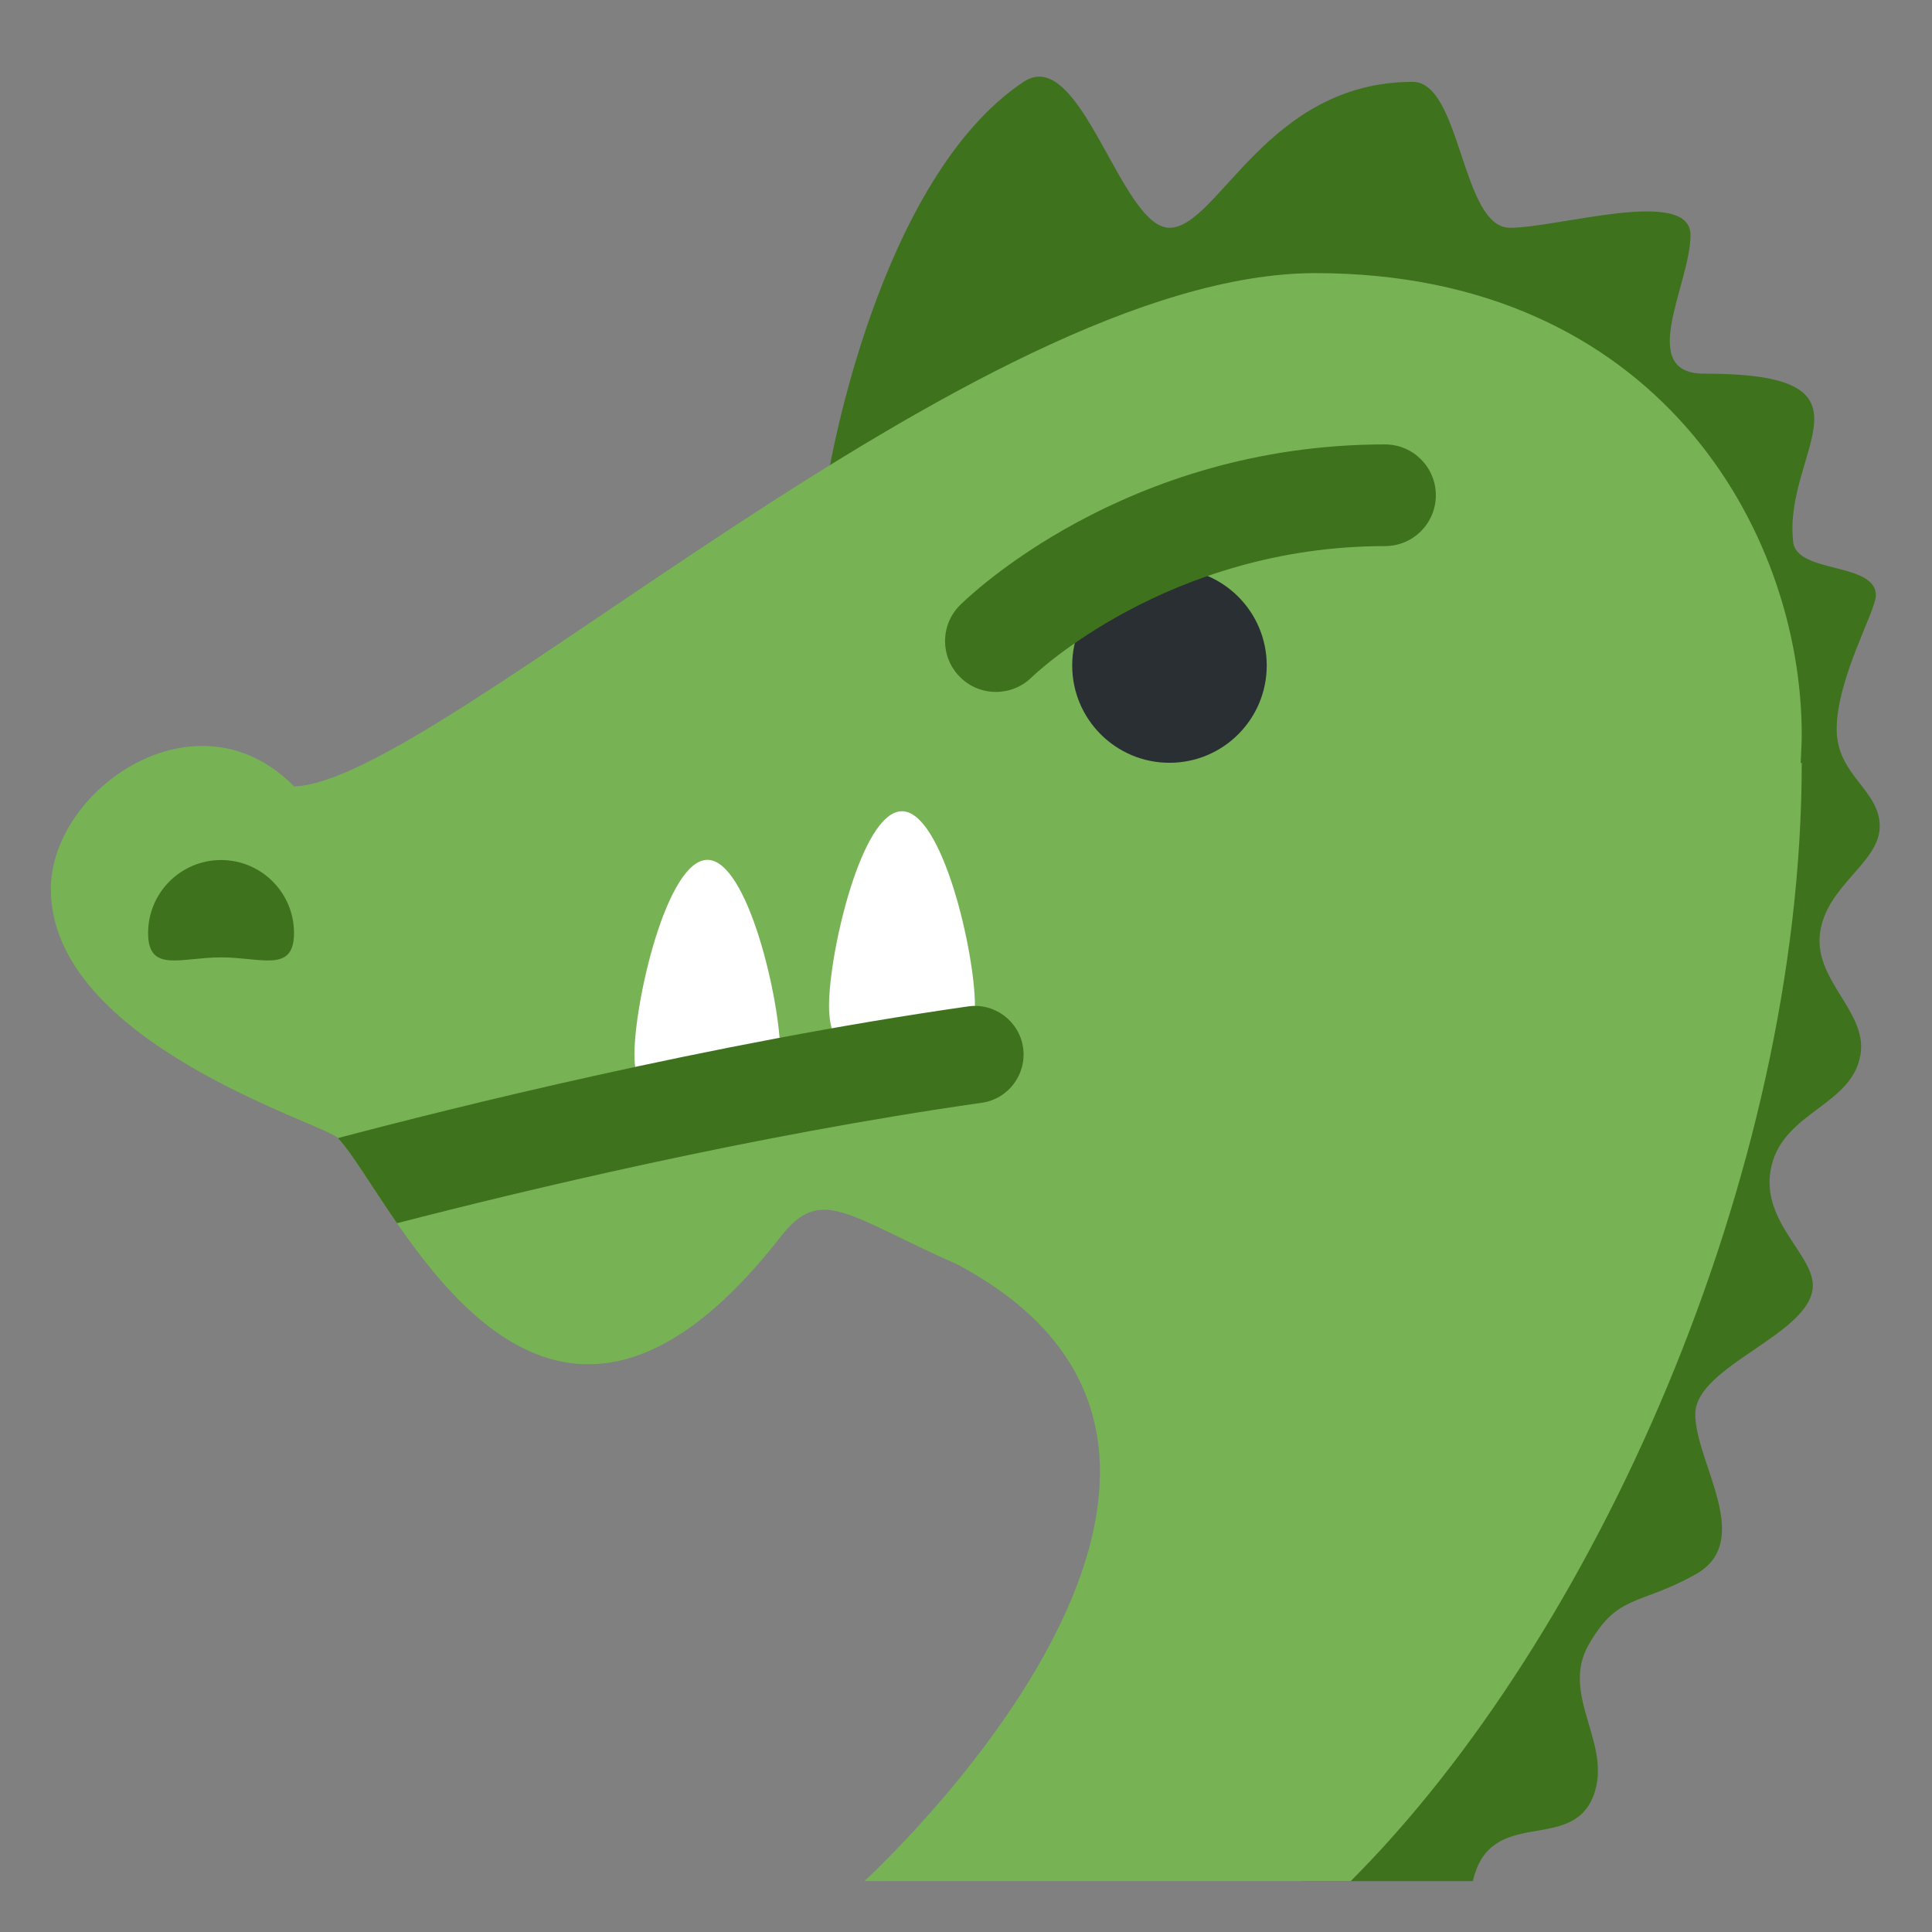
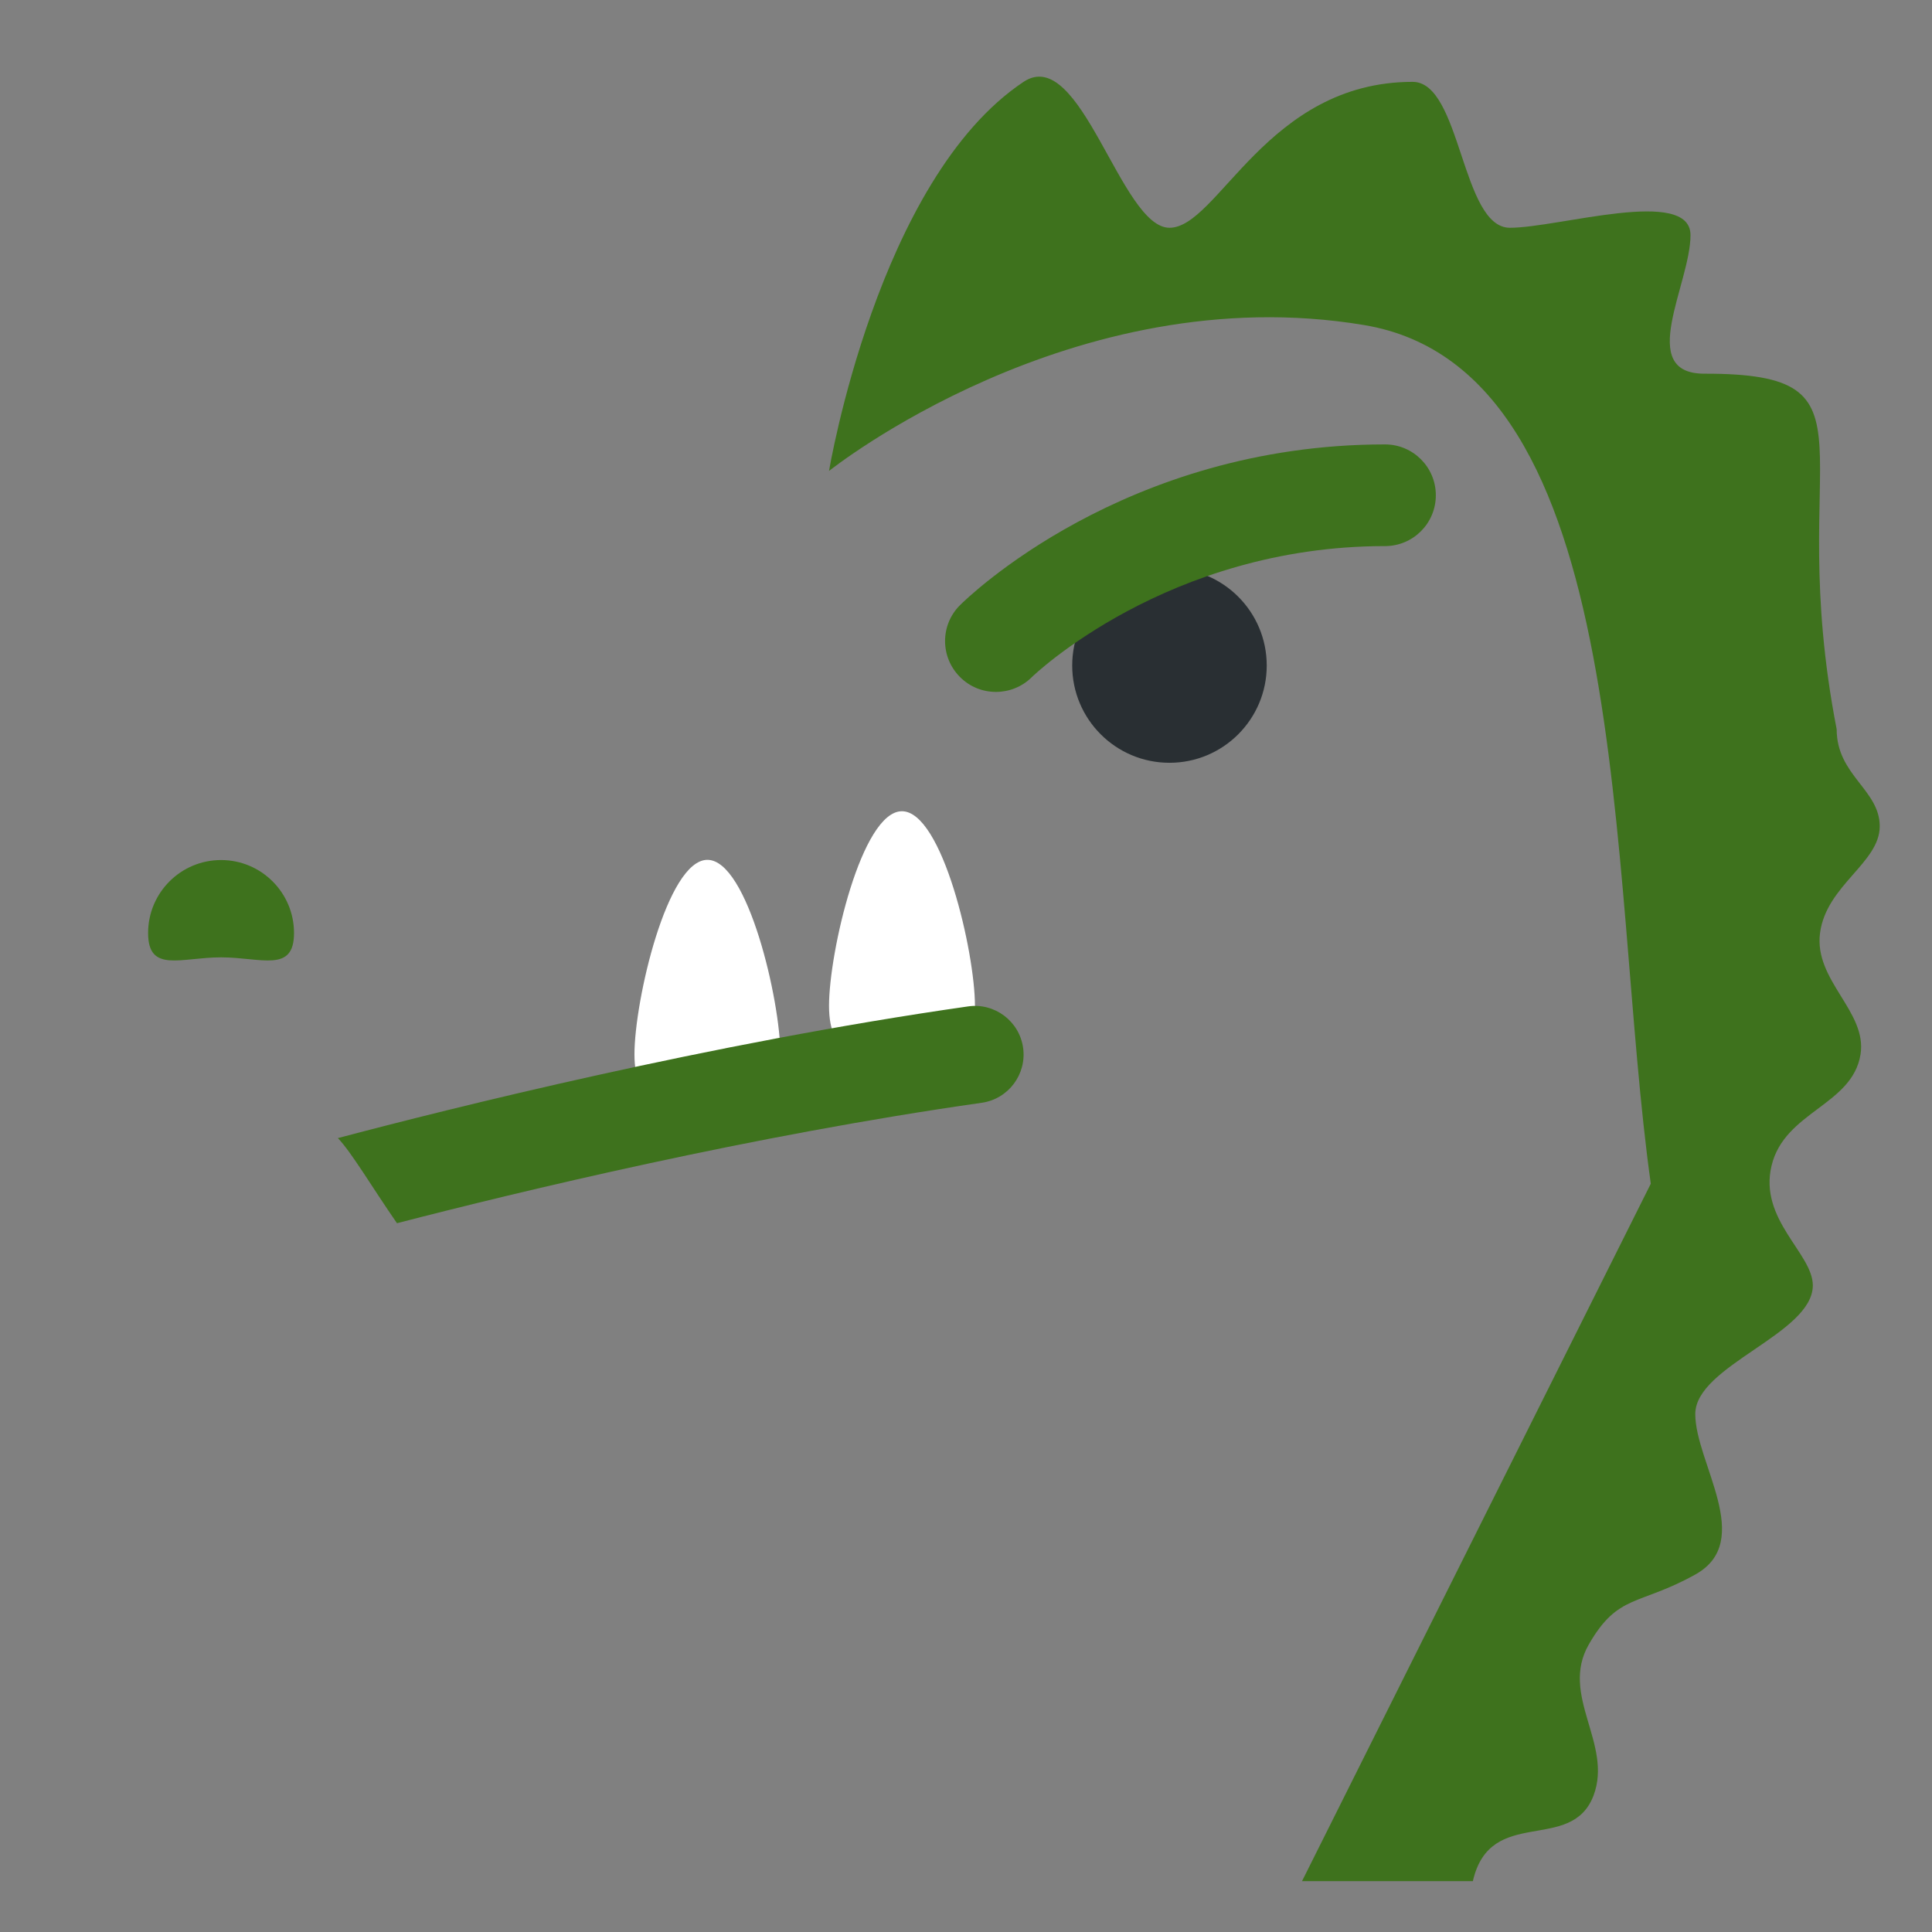
<svg xmlns="http://www.w3.org/2000/svg" version="1.1" width="47.5" height="47.5" id="svg2" xml:space="preserve">
  <rect width="100%" height="100%" fill="#808080" stroke="none" />
  <defs id="defs6">
    <clipPath id="clipPath18">
      <path d="M 0,38 38,38 38,0 0,0 0,38 z" id="path20" />
    </clipPath>
  </defs>
  <g transform="matrix(1.25,0,0,-1.25,0,47.5)" id="g12">
    <g id="g14">
      <g clip-path="url(#clipPath18)" id="g16">
        <g transform="translate(36.125,23.656)" id="g22">
-           <path d="m 0,0 c 0,1 0.771,2.327 0.771,2.635 0,0.656 -1.553,0.422 -1.626,1.047 C -1.064,5.476 1.031,7 -2.601,6.994 -3.953,6.992 -2.875,8.762 -2.875,9.719 c 0,0.957 -2.596,0.145 -3.552,0.145 -0.957,0 -0.957,2.87 -1.913,2.87 -2.87,0 -3.827,-2.87 -4.783,-2.87 -0.957,0 -1.744,3.62 -2.87,2.87 -2.87,-1.913 -3.826,-7.653 -3.826,-7.653 0,0 4.783,3.826 10.522,2.87 5.345,-0.891 4.79,-10.821 5.641,-16.889 l -6.86,-13.718 3.36,0 c 0.344,1.5 1.939,0.529 2.375,1.687 0.381,1.016 -0.67,1.966 -0.094,2.969 0.576,1.003 0.978,0.755 2.094,1.375 1.183,0.657 0,2.199 0,3.156 0,0.956 2.312,1.574 2.312,2.531 0,0.63 -1.068,1.292 -0.811,2.357 0.257,1.064 1.586,1.185 1.749,2.184 0.137,0.846 -0.921,1.455 -0.796,2.392 0.125,0.938 1.174,1.379 1.174,2.097 C 0.847,-1.189 0,-0.906 0,0" id="path24" style="fill:#3e721d;fill-opacity:1;fill-rule:nonzero;stroke:none" />
+           <path d="m 0,0 C -1.064,5.476 1.031,7 -2.601,6.994 -3.953,6.992 -2.875,8.762 -2.875,9.719 c 0,0.957 -2.596,0.145 -3.552,0.145 -0.957,0 -0.957,2.87 -1.913,2.87 -2.87,0 -3.827,-2.87 -4.783,-2.87 -0.957,0 -1.744,3.62 -2.87,2.87 -2.87,-1.913 -3.826,-7.653 -3.826,-7.653 0,0 4.783,3.826 10.522,2.87 5.345,-0.891 4.79,-10.821 5.641,-16.889 l -6.86,-13.718 3.36,0 c 0.344,1.5 1.939,0.529 2.375,1.687 0.381,1.016 -0.67,1.966 -0.094,2.969 0.576,1.003 0.978,0.755 2.094,1.375 1.183,0.657 0,2.199 0,3.156 0,0.956 2.312,1.574 2.312,2.531 0,0.63 -1.068,1.292 -0.811,2.357 0.257,1.064 1.586,1.185 1.749,2.184 0.137,0.846 -0.921,1.455 -0.796,2.392 0.125,0.938 1.174,1.379 1.174,2.097 C 0.847,-1.189 0,-0.906 0,0" id="path24" style="fill:#3e721d;fill-opacity:1;fill-rule:nonzero;stroke:none" />
        </g>
        <g transform="translate(35.438,23.543)" id="g26">
-           <path d="m 0,0 c 0,4.038 -2.87,9.085 -9.566,9.085 -6.696,0 -17.265,-10.024 -20.088,-10.095 -1.914,1.947 -4.784,-0.055 -4.784,-2.019 0,-3.028 5.374,-4.61 5.646,-4.898 1.088,-1.15 3.92,-8.083 8.704,-1.946 0.802,1.031 1.301,0.422 3.483,-0.542 7.237,-3.856 -1.832,-12.127 -1.832,-12.127 l 9.566,0 C -4.089,-17.759 0,-8.699 0,-0.545 c 0,0 -0.016,-0.006 -0.021,-0.008 C -0.015,-0.369 0,-0.184 0,0" id="path28" style="fill:#77b255;fill-opacity:1;fill-rule:nonzero;stroke:none" />
-         </g>
+           </g>
        <g transform="translate(24.915,24.91)" id="g30">
          <path d="m 0,0 c 0,-1.056 -0.856,-1.913 -1.913,-1.913 -1.057,0 -1.913,0.857 -1.913,1.913 0,1.057 0.856,1.914 1.913,1.914 C -0.856,1.914 0,1.057 0,0" id="path32" style="fill:#292f33;fill-opacity:1;fill-rule:nonzero;stroke:none" />
        </g>
        <g transform="translate(5.783,19.649)" id="g34">
          <path d="m 0,0 c 0,-0.793 -0.643,-0.479 -1.435,-0.479 -0.793,0 -1.435,-0.314 -1.435,0.479 0,0.792 0.642,1.435 1.435,1.435 C -0.643,1.435 0,0.792 0,0" id="path36" style="fill:#3e721d;fill-opacity:1;fill-rule:nonzero;stroke:none" />
        </g>
        <g transform="translate(19.176,18.218)" id="g38">
          <path d="m 0,0 c 0,-1.058 -0.643,-0.956 -1.436,-0.956 -0.792,0 -1.434,-0.102 -1.434,0.956 0,1.056 0.642,3.826 1.434,3.826 C -0.643,3.826 0,1.056 0,0" id="path40" style="fill:#ffffff;fill-opacity:1;fill-rule:nonzero;stroke:none" />
        </g>
        <g transform="translate(15.349,17.262)" id="g42">
          <path d="m 0,0 c 0,-1.058 -0.643,-0.957 -1.435,-0.957 -0.793,0 -1.435,-0.101 -1.435,0.957 0,1.056 0.642,3.826 1.435,3.826 C -0.643,3.826 0,1.056 0,0" id="path44" style="fill:#ffffff;fill-opacity:1;fill-rule:nonzero;stroke:none" />
        </g>
        <g transform="translate(19.04,18.205)" id="g46">
          <path d="m 0,0 c -5.076,-0.726 -10.192,-2.007 -12.394,-2.59 0.275,-0.29 0.661,-0.95 1.162,-1.674 2.414,0.624 6.975,1.724 11.503,2.369 0.523,0.075 0.886,0.561 0.812,1.083 C 1.008,-0.288 0.521,0.076 0,0" id="path48" style="fill:#3e721d;fill-opacity:1;fill-rule:nonzero;stroke:none" />
        </g>
        <g transform="translate(19.589,24.391)" id="g50">
          <path d="m 0,0 c -0.258,0 -0.515,0.098 -0.709,0.295 -0.389,0.391 -0.389,1.021 0.001,1.41 0.129,0.129 3.222,3.163 8.36,3.163 0.553,0 1,-0.448 1,-1 0,-0.553 -0.447,-1 -1,-1 C 3.371,2.868 0.729,0.314 0.703,0.288 0.509,0.096 0.254,0 0,0" id="path52" style="fill:#3e721d;fill-opacity:1;fill-rule:nonzero;stroke:none" />
        </g>
      </g>
    </g>
  </g>
</svg>